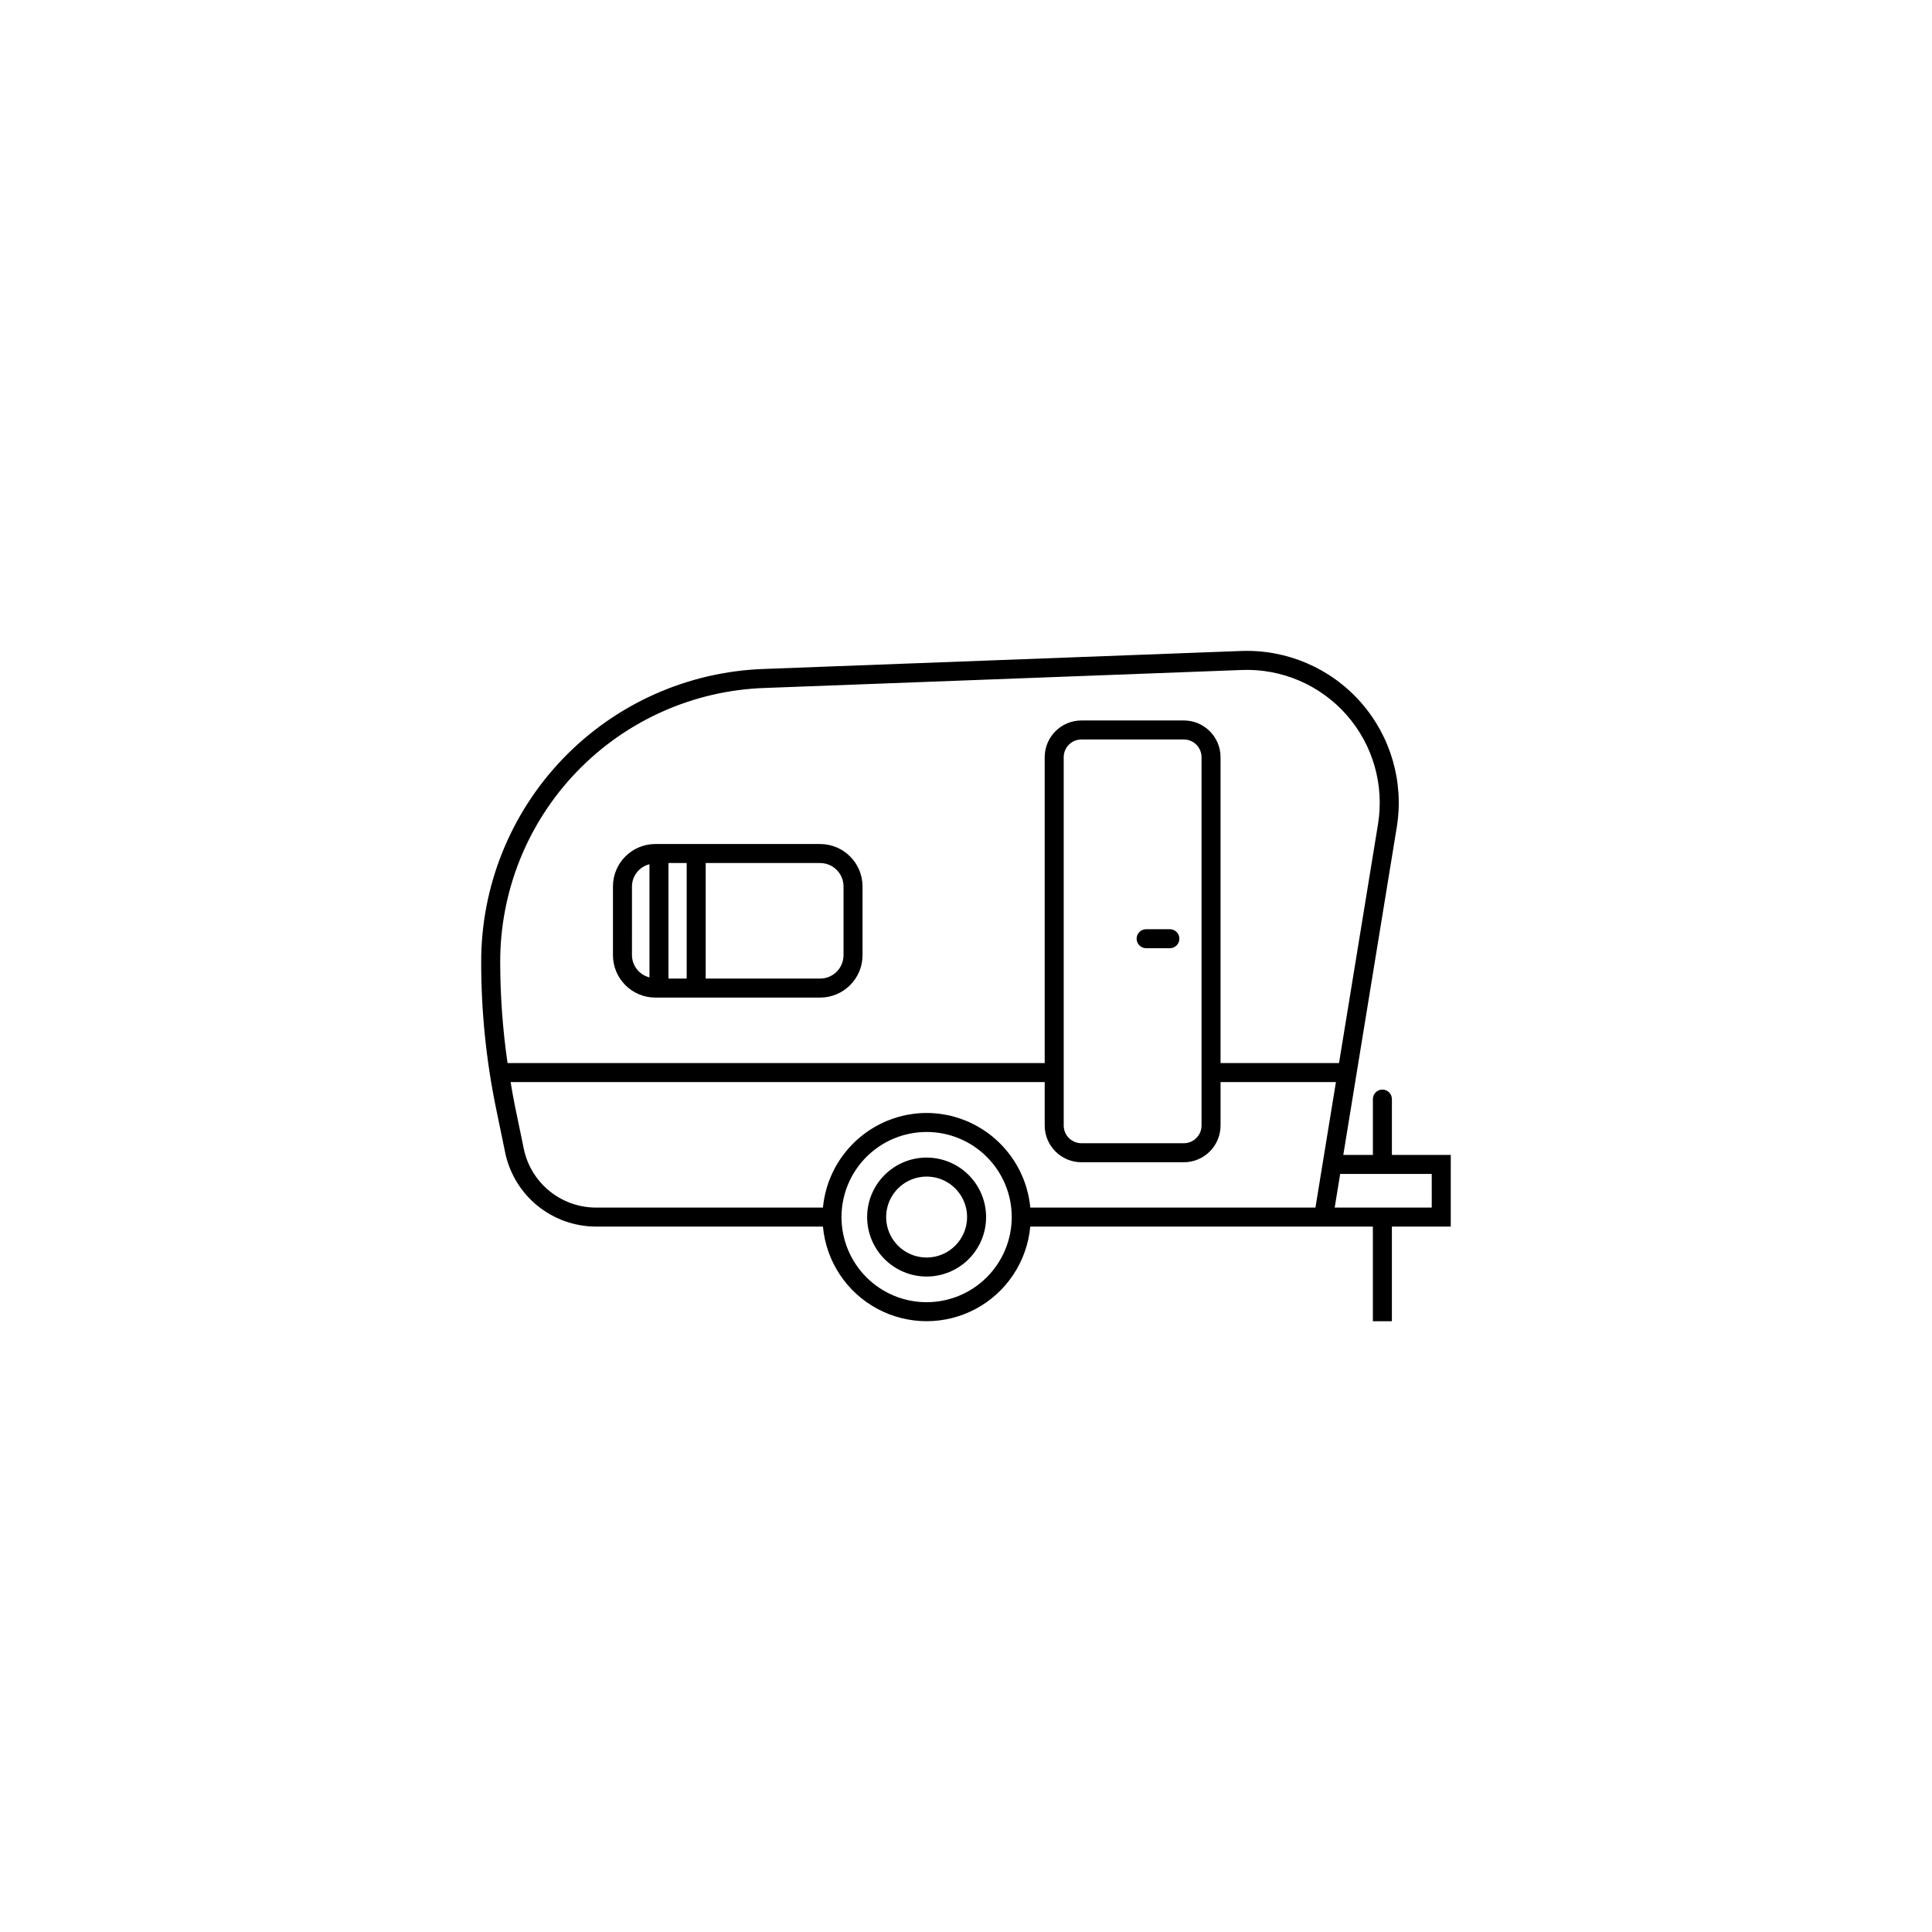
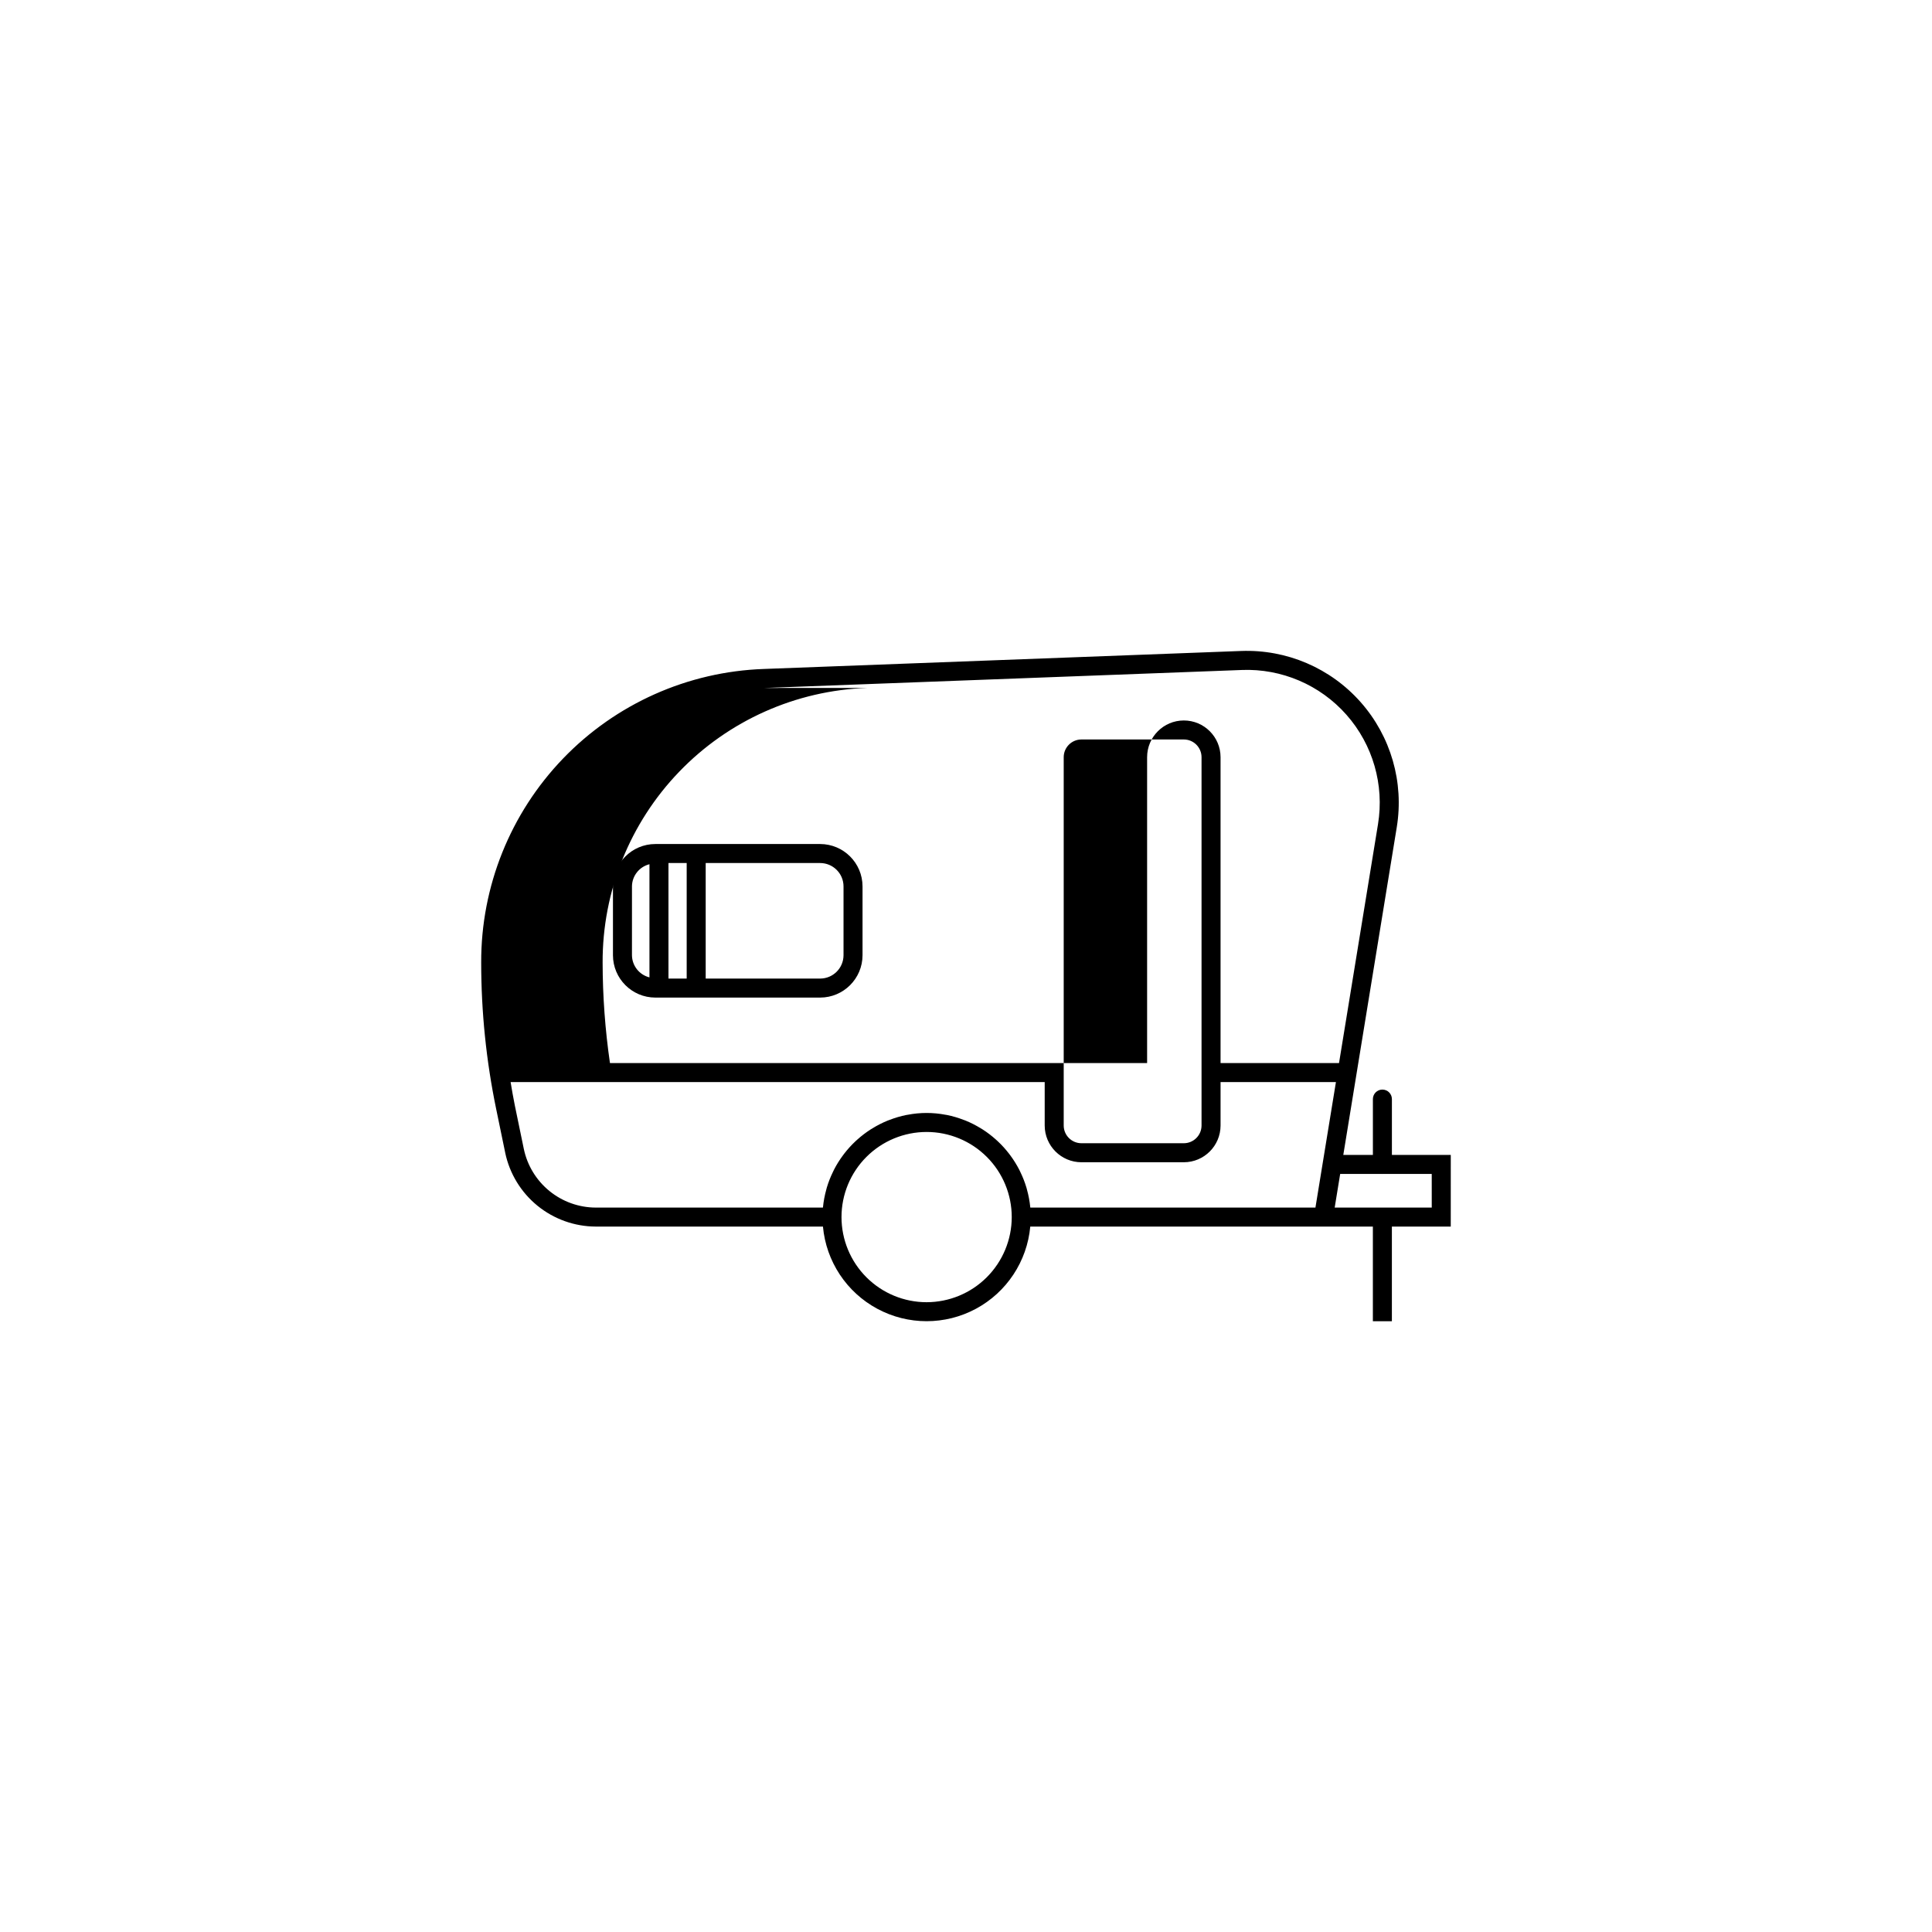
<svg xmlns="http://www.w3.org/2000/svg" fill="#000000" width="800px" height="800px" version="1.1" viewBox="144 144 512 512">
  <g>
-     <path d="m389.57 450.77c-4.18-0.004-8.191 1.656-11.148 4.613-2.957 2.957-4.621 6.965-4.621 11.145 0 4.184 1.66 8.191 4.617 11.148 2.953 2.957 6.965 4.621 11.145 4.621 4.184 0 8.191-1.66 11.148-4.617 2.957-2.957 4.617-6.965 4.617-11.148-0.004-4.18-1.664-8.184-4.621-11.141-2.953-2.953-6.957-4.617-11.137-4.621zm0 26.488c-4.34 0-8.25-2.609-9.914-6.617-1.66-4.008-0.746-8.621 2.324-11.691 3.066-3.066 7.68-3.988 11.688-2.328 4.008 1.66 6.621 5.57 6.621 9.91-0.004 5.918-4.801 10.715-10.719 10.727z" />
-     <path d="m528.47 450.07h-15.602v-14.801c0-1.391-1.129-2.519-2.519-2.519-1.391 0-2.519 1.129-2.519 2.519v14.801h-7.844l14.172-86.852c1.945-11.918-1.562-24.074-9.555-33.125-7.988-9.051-19.621-14.035-31.684-13.578l-126.48 4.766c-20.145 0.699-39.23 9.207-53.211 23.727-13.984 14.52-21.77 33.91-21.707 54.066 0 13.074 1.336 26.109 3.988 38.91l2.383 11.527h-0.004c1.16 5.512 4.176 10.461 8.543 14.016 4.371 3.559 9.824 5.508 15.457 5.527h60.203c0.84 9.223 6.254 17.406 14.41 21.789 8.156 4.383 17.965 4.383 26.121 0 8.156-4.383 13.566-12.566 14.41-21.789h90.793v25.078h5.039v-25.078h15.602zm-181.84-123.75 126.47-4.766v-0.004c10.559-0.398 20.734 3.961 27.727 11.879 6.992 7.918 10.059 18.555 8.359 28.98l-10.332 63.312h-31.395v-81.062c-0.008-5.371-4.359-9.723-9.734-9.727h-27.141c-5.371 0.004-9.723 4.356-9.73 9.727v81.062h-142.35c-1.281-8.824-1.93-17.727-1.945-26.645-0.059-18.852 7.223-36.988 20.301-50.566 13.078-13.582 30.926-21.539 49.766-22.191zm115.79 18.34v97.613c-0.004 2.59-2.102 4.691-4.695 4.695h-27.141c-2.59-0.008-4.688-2.106-4.691-4.695v-97.613c0.004-2.586 2.102-4.688 4.691-4.691h27.145-0.004c2.594 0.004 4.691 2.102 4.695 4.691zm-72.855 144.44c-5.984 0-11.723-2.375-15.953-6.606-4.231-4.231-6.606-9.969-6.606-15.953 0-5.981 2.375-11.719 6.606-15.949 4.231-4.231 9.969-6.609 15.953-6.609 5.984 0 11.719 2.379 15.949 6.609s6.609 9.969 6.609 15.949c-0.008 5.981-2.387 11.715-6.617 15.945-4.227 4.227-9.961 6.606-15.941 6.613zm103.04-25.078h-75.555l-0.02-0.105c-0.156-1.574-0.449-3.137-0.875-4.66-0.047-0.172-0.082-0.348-0.133-0.52h-0.004c-0.43-1.449-0.984-2.856-1.648-4.211-0.094-0.188-0.176-0.379-0.273-0.566-0.676-1.305-1.453-2.555-2.328-3.738-0.133-0.184-0.266-0.363-0.406-0.543v0.004c-0.891-1.152-1.871-2.231-2.934-3.227-0.164-0.156-0.332-0.301-0.496-0.453-1.09-0.98-2.254-1.871-3.484-2.664-0.18-0.113-0.359-0.219-0.539-0.328h-0.004c-1.273-0.785-2.609-1.469-3.996-2.035-0.164-0.066-0.332-0.117-0.496-0.184v0.004c-1.457-0.57-2.961-1.012-4.496-1.32-0.109-0.023-0.227-0.031-0.34-0.051-3.309-0.637-6.711-0.637-10.023 0-0.113 0.02-0.23 0.031-0.344 0.055v-0.004c-1.531 0.309-3.031 0.75-4.484 1.316-0.172 0.066-0.344 0.121-0.512 0.188-1.379 0.566-2.711 1.242-3.981 2.023-0.188 0.113-0.379 0.223-0.562 0.344-1.223 0.789-2.379 1.672-3.461 2.644-0.176 0.156-0.352 0.312-0.523 0.473v0.004c-1.055 0.988-2.027 2.062-2.914 3.203-0.145 0.184-0.281 0.371-0.422 0.562-0.871 1.176-1.645 2.418-2.316 3.719-0.102 0.191-0.188 0.391-0.281 0.586-0.664 1.352-1.215 2.754-1.645 4.195-0.051 0.172-0.086 0.352-0.137 0.523-0.426 1.527-0.719 3.086-0.875 4.66l-0.02 0.105h-60.188c-4.477-0.012-8.809-1.562-12.281-4.391-3.469-2.824-5.867-6.758-6.789-11.137l-2.383-11.527c-0.426-2.055-0.766-4.133-1.121-6.203h141.54v11.512c0.008 5.371 4.359 9.727 9.73 9.734h27.145-0.004c5.375-0.008 9.727-4.359 9.734-9.734v-11.512h30.574zm30.824 0h-25.723l1.453-8.91h11.16l0.023 0.004 0.023-0.004h13.059z" />
+     <path d="m528.47 450.07h-15.602v-14.801c0-1.391-1.129-2.519-2.519-2.519-1.391 0-2.519 1.129-2.519 2.519v14.801h-7.844l14.172-86.852c1.945-11.918-1.562-24.074-9.555-33.125-7.988-9.051-19.621-14.035-31.684-13.578l-126.48 4.766c-20.145 0.699-39.23 9.207-53.211 23.727-13.984 14.52-21.77 33.91-21.707 54.066 0 13.074 1.336 26.109 3.988 38.91l2.383 11.527h-0.004c1.16 5.512 4.176 10.461 8.543 14.016 4.371 3.559 9.824 5.508 15.457 5.527h60.203c0.84 9.223 6.254 17.406 14.41 21.789 8.156 4.383 17.965 4.383 26.121 0 8.156-4.383 13.566-12.566 14.41-21.789h90.793v25.078h5.039v-25.078h15.602zm-181.84-123.75 126.47-4.766v-0.004c10.559-0.398 20.734 3.961 27.727 11.879 6.992 7.918 10.059 18.555 8.359 28.98l-10.332 63.312h-31.395v-81.062c-0.008-5.371-4.359-9.723-9.734-9.727c-5.371 0.004-9.723 4.356-9.73 9.727v81.062h-142.35c-1.281-8.824-1.93-17.727-1.945-26.645-0.059-18.852 7.223-36.988 20.301-50.566 13.078-13.582 30.926-21.539 49.766-22.191zm115.79 18.34v97.613c-0.004 2.59-2.102 4.691-4.695 4.695h-27.141c-2.59-0.008-4.688-2.106-4.691-4.695v-97.613c0.004-2.586 2.102-4.688 4.691-4.691h27.145-0.004c2.594 0.004 4.691 2.102 4.695 4.691zm-72.855 144.44c-5.984 0-11.723-2.375-15.953-6.606-4.231-4.231-6.606-9.969-6.606-15.953 0-5.981 2.375-11.719 6.606-15.949 4.231-4.231 9.969-6.609 15.953-6.609 5.984 0 11.719 2.379 15.949 6.609s6.609 9.969 6.609 15.949c-0.008 5.981-2.387 11.715-6.617 15.945-4.227 4.227-9.961 6.606-15.941 6.613zm103.04-25.078h-75.555l-0.02-0.105c-0.156-1.574-0.449-3.137-0.875-4.66-0.047-0.172-0.082-0.348-0.133-0.52h-0.004c-0.43-1.449-0.984-2.856-1.648-4.211-0.094-0.188-0.176-0.379-0.273-0.566-0.676-1.305-1.453-2.555-2.328-3.738-0.133-0.184-0.266-0.363-0.406-0.543v0.004c-0.891-1.152-1.871-2.231-2.934-3.227-0.164-0.156-0.332-0.301-0.496-0.453-1.09-0.98-2.254-1.871-3.484-2.664-0.18-0.113-0.359-0.219-0.539-0.328h-0.004c-1.273-0.785-2.609-1.469-3.996-2.035-0.164-0.066-0.332-0.117-0.496-0.184v0.004c-1.457-0.57-2.961-1.012-4.496-1.32-0.109-0.023-0.227-0.031-0.34-0.051-3.309-0.637-6.711-0.637-10.023 0-0.113 0.02-0.23 0.031-0.344 0.055v-0.004c-1.531 0.309-3.031 0.75-4.484 1.316-0.172 0.066-0.344 0.121-0.512 0.188-1.379 0.566-2.711 1.242-3.981 2.023-0.188 0.113-0.379 0.223-0.562 0.344-1.223 0.789-2.379 1.672-3.461 2.644-0.176 0.156-0.352 0.312-0.523 0.473v0.004c-1.055 0.988-2.027 2.062-2.914 3.203-0.145 0.184-0.281 0.371-0.422 0.562-0.871 1.176-1.645 2.418-2.316 3.719-0.102 0.191-0.188 0.391-0.281 0.586-0.664 1.352-1.215 2.754-1.645 4.195-0.051 0.172-0.086 0.352-0.137 0.523-0.426 1.527-0.719 3.086-0.875 4.66l-0.02 0.105h-60.188c-4.477-0.012-8.809-1.562-12.281-4.391-3.469-2.824-5.867-6.758-6.789-11.137l-2.383-11.527c-0.426-2.055-0.766-4.133-1.121-6.203h141.54v11.512c0.008 5.371 4.359 9.727 9.73 9.734h27.145-0.004c5.375-0.008 9.727-4.359 9.734-9.734v-11.512h30.574zm30.824 0h-25.723l1.453-8.91h11.16l0.023 0.004 0.023-0.004h13.059z" />
    <path d="m317.67 408.37h43.676c6.199-0.008 11.227-5.031 11.234-11.23v-18.234c-0.008-6.199-5.035-11.223-11.234-11.23h-43.676c-6.199 0.008-11.227 5.031-11.23 11.23v18.234c0.008 6.199 5.031 11.223 11.23 11.23zm3.481-35.656h4.828v30.621h-4.828zm46.391 6.191v18.234c-0.004 3.418-2.777 6.188-6.195 6.191h-30.332v-30.617h30.332c3.418 0.004 6.191 2.773 6.195 6.191zm-56.062 0h-0.004c0.027-2.785 1.934-5.199 4.637-5.875v29.988c-2.703-0.676-4.609-3.094-4.637-5.879z" />
-     <path d="m454.03 390.25h-6.297c-1.391 0-2.519 1.129-2.519 2.519s1.129 2.519 2.519 2.519h6.297c1.391 0 2.519-1.129 2.519-2.519s-1.129-2.519-2.519-2.519z" />
  </g>
</svg>